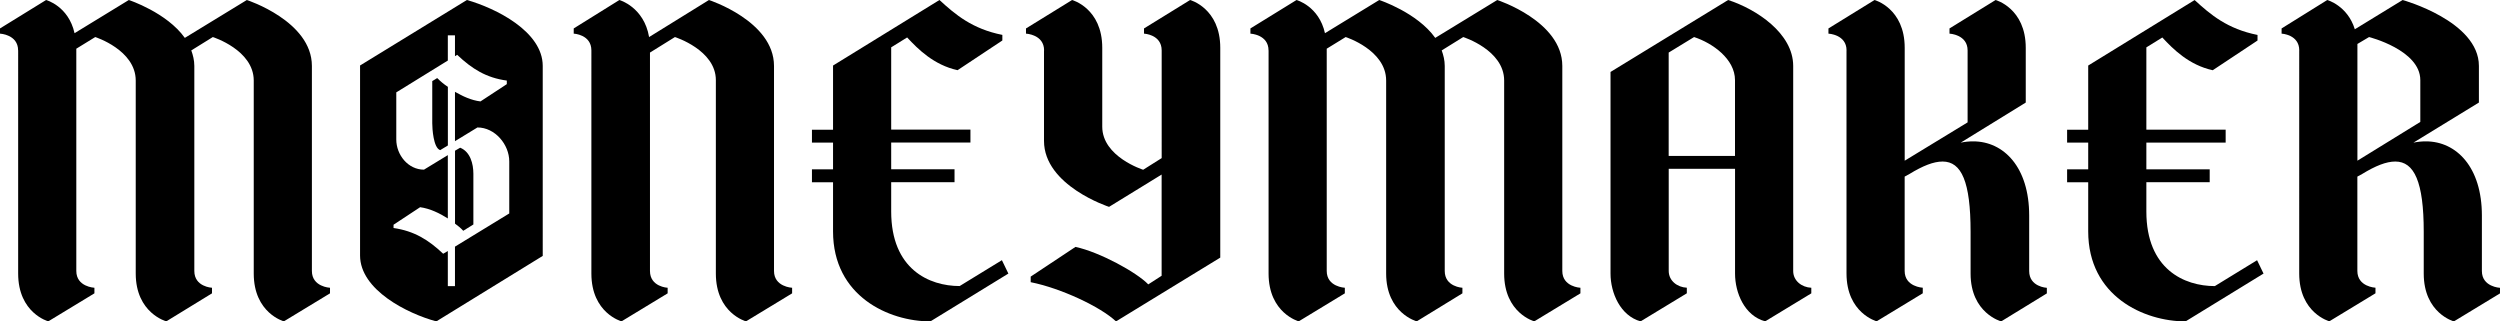
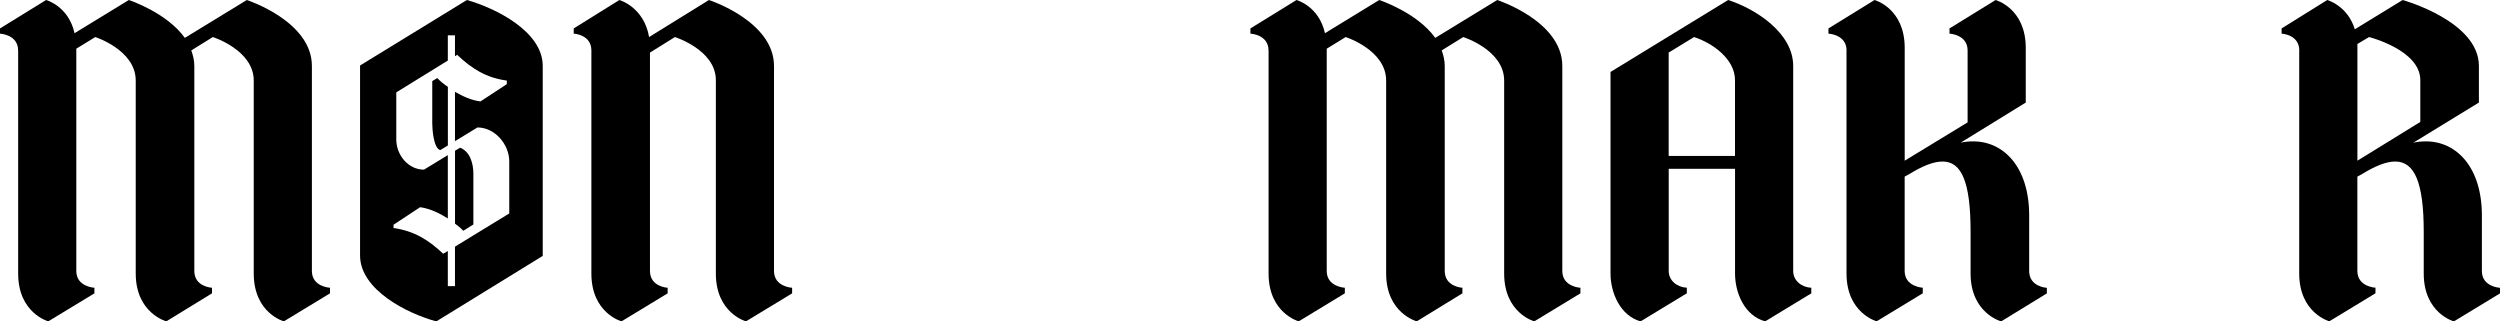
<svg xmlns="http://www.w3.org/2000/svg" viewBox="0 0 510.75 65.66" id="Ebene_2">
  <g data-name="Ebene_1" id="Ebene_1-2">
    <g>
      <g>
        <path d="M94.02,30.17l-1.06.62v14.9c.62.45,1.18.9,1.68,1.46l2.07-1.29v-10.36c0-2.02-.62-4.48-2.69-5.32Z" />
        <path d="M88.31,16.56v8.62c0,1.06.22,5.04,1.62,5.49l1.57-.95v-11.98c-.78-.5-1.51-1.12-2.18-1.79l-1.01.62Z" />
        <path d="M95.39,0l-21.83,13.38v38.81c0,7.04,9.68,11.88,15.58,13.47l21.74-13.38V13.47c0-7.04-9.59-11.79-15.49-13.47ZM104.04,43.61l-11.09,6.78v8.06h-1.46v-7.17l-.95.56c-3.02-2.86-5.94-4.65-10.14-5.26v-.67l5.43-3.58c2.02.28,3.98,1.23,5.66,2.3v-12.94l-4.87,2.97c-3.25,0-5.66-3.02-5.66-6.16v-9.63l10.53-6.5v-5.15h1.46v4.26l.45-.28c3.02,2.86,5.94,4.7,10.14,5.26v.73l-5.38,3.53c-1.85-.22-3.64-1.06-5.21-1.96v10.08l4.59-2.8c3.58,0,6.5,3.47,6.5,6.94v10.64Z" />
      </g>
      <path d="M3.7,10.3c0-3.26-3.7-3.43-3.7-3.43v-1.06L9.42,0s4.58,1.23,5.81,6.78L26.32,0s7.75,2.55,11.44,7.74L50.43,0s13.29,4.31,13.29,13.47v41.89c0,3.26,3.7,3.43,3.7,3.43v1.14l-9.42,5.72s-6.16-1.67-6.16-9.77V16.46c0-6.25-8.36-8.89-8.36-8.89l-4.4,2.73c.35.97.62,2.02.62,3.17v41.89c0,3.26,3.61,3.43,3.61,3.43v1.14l-9.33,5.72s-6.25-1.67-6.25-9.77V16.46c0-6.25-8.27-8.89-8.27-8.89l-3.87,2.38v45.41c0,3.26,3.7,3.43,3.7,3.43v1.14l-9.42,5.72s-6.16-1.67-6.16-9.77V10.3Z" />
      <path d="M120.82,10.3c0-3.26-3.61-3.43-3.61-3.43v-1.06l9.33-5.81s5.02,1.41,6.07,7.57l12.23-7.57s13.29,4.31,13.29,13.47v41.89c0,3.26,3.7,3.43,3.7,3.43v1.14l-9.42,5.72s-6.16-1.67-6.16-9.77V16.37c0-6.16-8.36-8.8-8.36-8.8l-5.1,3.17v44.62c0,3.26,3.61,3.43,3.61,3.43v1.14l-9.42,5.72s-6.16-1.67-6.16-9.77V10.3Z" />
-       <path d="M204.69,53.16l1.32,2.73-15.93,9.77c-8.45,0-19.89-5.1-19.89-18.39v-10.03h-4.31v-2.64h4.31v-5.46h-4.31v-2.64h4.31v-13.11L191.93,0c3.26,2.99,6.69,5.9,12.85,7.13v1.14l-9.15,6.07c-4.84-1.06-8.1-4.31-10.3-6.69l-3.26,2.02v16.81h16.19v2.64h-16.19v5.46h12.94v2.64h-12.94v5.99c0,11.79,7.75,15.23,13.99,15.23l8.62-5.28Z" />
-       <path d="M213.31,10.3c0-3.26-3.7-3.43-3.7-3.43v-1.06l9.42-5.81s6.16,1.67,6.16,9.77v16.11c0,6.16,8.36,8.8,8.36,8.8l3.78-2.38V10.3c0-3.26-3.61-3.43-3.61-3.43v-1.06l9.42-5.81s6.16,1.67,6.16,9.77v42.86l-21.3,13.03c-3.17-2.99-11.27-6.78-17.43-8.01v-1.14l9.15-6.07c4.93,1.06,12.5,5.19,14.87,7.66l2.73-1.76v-20.68l-10.74,6.6s-13.29-4.31-13.29-13.47V10.3Z" />
      <path d="M259.16,10.3c0-3.26-3.7-3.43-3.7-3.43v-1.06l9.42-5.81s4.58,1.23,5.81,6.78l11.09-6.78s7.75,2.55,11.44,7.74l12.67-7.74s13.29,4.31,13.29,13.47v41.89c0,3.26,3.7,3.43,3.7,3.43v1.14l-9.42,5.72s-6.16-1.67-6.16-9.77V16.46c0-6.25-8.36-8.89-8.36-8.89l-4.4,2.73c.35.97.62,2.02.62,3.17v41.89c0,3.26,3.61,3.43,3.61,3.43v1.14l-9.33,5.72s-6.25-1.67-6.25-9.77V16.46c0-6.25-8.27-8.89-8.27-8.89l-3.87,2.38v45.41c0,3.26,3.7,3.43,3.7,3.43v1.14l-9.42,5.72s-6.16-1.67-6.16-9.77V10.3Z" />
      <path d="M335.19,65.66c-4.14-1.14-6.16-5.81-6.16-9.77V14.7l24.03-14.7c5.72,1.85,13.29,6.78,13.29,13.47v41.89c0,2.02,1.76,3.34,3.7,3.43v1.14l-9.42,5.72c-4.22-1.14-6.16-5.81-6.16-9.77v-21.39h-13.55v20.86c0,2.02,1.76,3.34,3.7,3.43v1.14l-9.42,5.72ZM346.1,7.57l-5.19,3.17v21.12h13.55v-15.49c0-4.31-4.58-7.57-8.36-8.8Z" />
      <path d="M377.25,10.3c0-3.26-3.7-3.43-3.7-3.43v-1.06l9.42-5.81s6.16,1.67,6.16,9.77v23.06l12.85-7.83v-14.7c0-3.26-3.7-3.43-3.7-3.43v-1.06l9.42-5.81s6.16,1.67,6.16,9.77v11.18l-13.29,8.19c.88-.18,1.67-.26,2.55-.26,6.25,0,11.44,5.28,11.44,15.14v11.35c0,3.26,3.61,3.43,3.61,3.43v1.14l-9.33,5.72s-6.25-1.67-6.25-9.77v-8.54c0-10.21-1.85-14.35-5.72-14.35-1.85,0-4.05.88-6.78,2.55l-.97.53v19.27c0,3.26,3.7,3.43,3.7,3.43v1.14l-9.42,5.72s-6.16-1.67-6.16-9.77V10.3Z" />
-       <path d="M461.12,53.16l1.32,2.73-15.93,9.77c-8.45,0-19.89-5.1-19.89-18.39v-10.03h-4.31v-2.64h4.31v-5.46h-4.31v-2.64h4.31v-13.11l21.74-13.38c3.26,2.99,6.69,5.9,12.85,7.13v1.14l-9.15,6.07c-4.84-1.06-8.1-4.31-10.3-6.69l-3.26,2.02v16.81h16.2v2.64h-16.2v5.46h12.94v2.64h-12.94v5.99c0,11.79,7.75,15.23,13.99,15.23l8.62-5.28Z" />
      <path d="M469.74,10.3c0-3.26-3.61-3.43-3.61-3.43v-1.06l9.33-5.81s4.14,1.14,5.63,5.98l9.77-5.98s15.58,4.31,15.58,13.47v7.48l-13.38,8.19c.88-.18,1.67-.26,2.55-.26,6.25,0,11.44,5.28,11.44,15.14v11.35c0,3.26,3.7,3.43,3.7,3.43v1.14l-9.42,5.72s-6.16-1.67-6.16-9.77v-8.54c0-10.21-1.94-14.35-5.81-14.35-1.85,0-4.05.88-6.78,2.55l-.97.53v19.27c0,3.26,3.7,3.43,3.7,3.43v1.14l-9.42,5.72s-6.16-1.67-6.16-9.77V10.3ZM481.62,8.98v23.85l12.85-7.92v-8.54c0-6.16-10.47-8.8-10.47-8.8l-2.38,1.41Z" />
    </g>
  </g>
</svg>